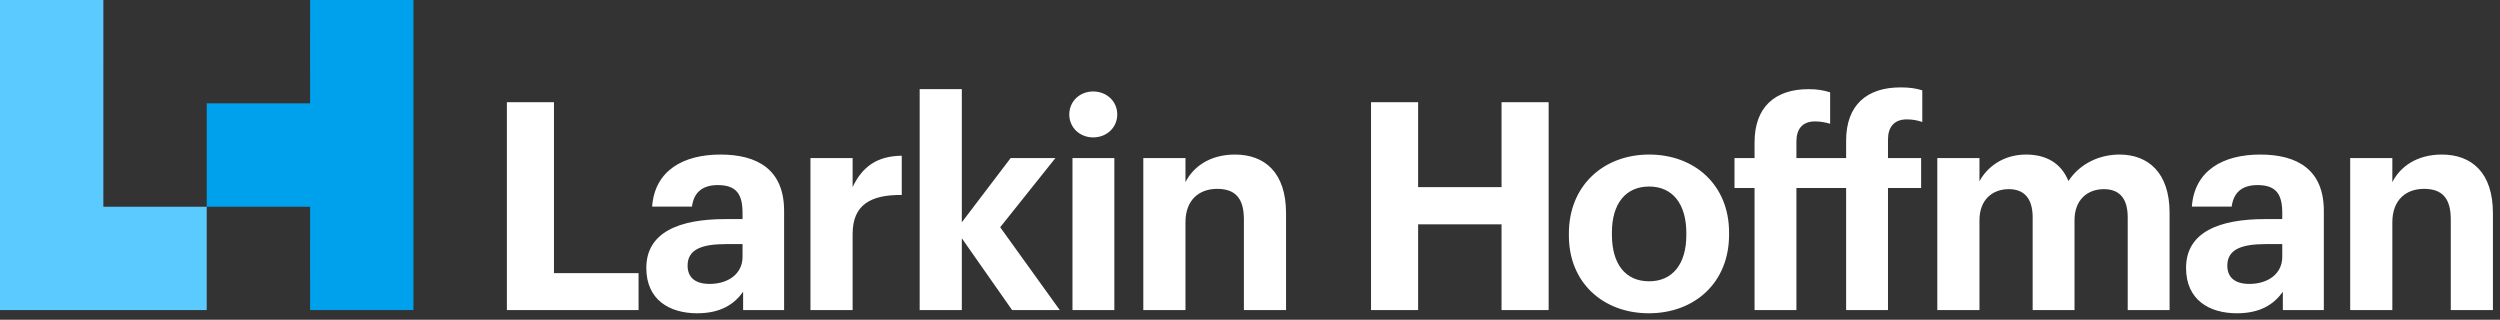
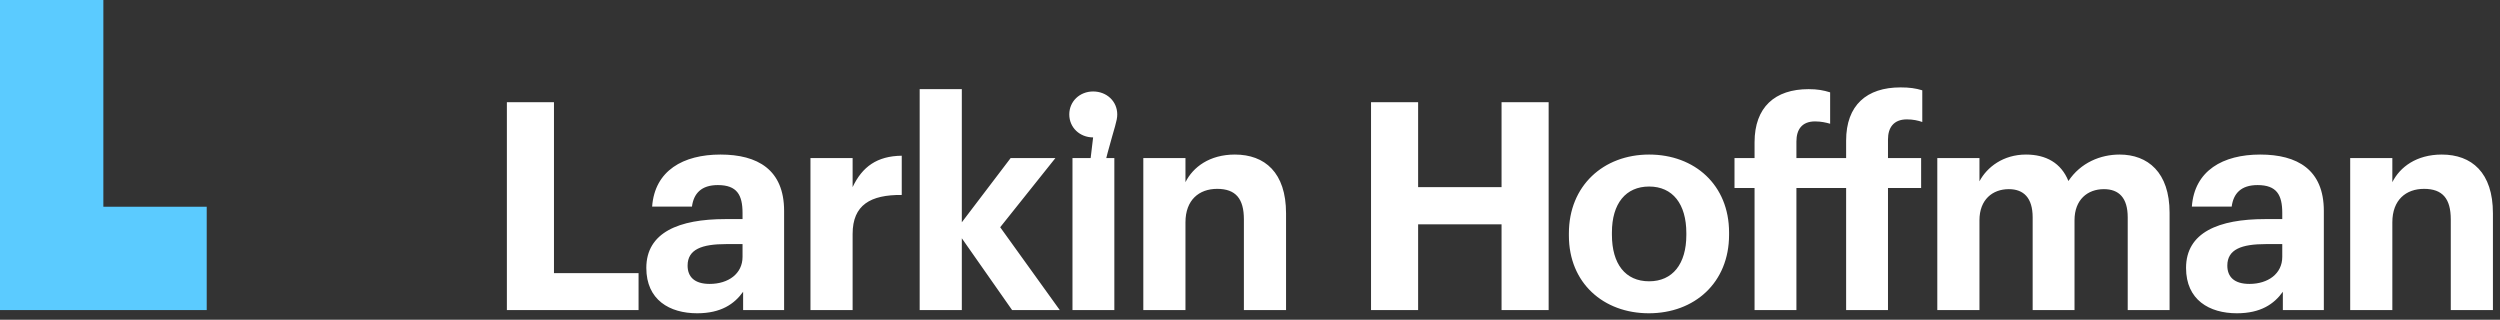
<svg xmlns="http://www.w3.org/2000/svg" width="258px" height="33px" viewBox="0 0 258 33" version="1.1">
  <rect x="0" y="0" width="258" height="33" fill="#333333" stroke="none" />
  <g stroke="none" stroke-width="1" fill="none" fill-rule="evenodd">
    <g transform="translate(-55, -29)">
      <g transform="translate(55, 29)">
-         <path d="M52.31,32 L65.9,32 L65.9,28.19 L57.17,28.19 L57.17,10.55 L52.31,10.55 L52.31,32 Z M71.95,32.33 C74.41,32.33 75.79,31.37 76.69,30.11 L76.69,32 L80.92,32 L80.92,21.77 C80.92,17.51 78.19,15.95 74.35,15.95 C70.51,15.95 67.57,17.6 67.3,21.32 L71.41,21.32 C71.59,19.97 72.37,19.1 74.08,19.1 C76.06,19.1 76.63,20.12 76.63,21.98 L76.63,22.61 L74.86,22.61 C70.06,22.61 66.7,23.99 66.7,27.65 C66.7,30.95 69.1,32.33 71.95,32.33 Z M73.24,29.3 C71.65,29.3 70.96,28.55 70.96,27.41 C70.96,25.73 72.43,25.19 74.95,25.19 L76.63,25.19 L76.63,26.51 C76.63,28.25 75.16,29.3 73.24,29.3 Z M83.64,32 L87.99,32 L87.99,24.14 C87.99,21.14 89.85,20.09 93.06,20.12 L93.06,16.07 C90.51,16.1 88.98,17.21 87.99,19.31 L87.99,16.31 L83.64,16.31 L83.64,32 Z M94.91,32 L99.26,32 L99.26,24.59 L104.45,32 L109.37,32 L103.22,23.45 L108.92,16.31 L104.3,16.31 L99.26,22.94 L99.26,9.2 L94.91,9.2 L94.91,32 Z M110.68,32 L115,32 L115,16.31 L110.68,16.31 L110.68,32 Z M112.81,14.18 C114.22,14.18 115.3,13.16 115.3,11.81 C115.3,10.46 114.22,9.44 112.81,9.44 C111.43,9.44 110.35,10.46 110.35,11.81 C110.35,13.16 111.43,14.18 112.81,14.18 Z M117.99,32 L122.34,32 L122.34,22.94 C122.34,20.63 123.75,19.49 125.61,19.49 C127.53,19.49 128.37,20.51 128.37,22.64 L128.37,32 L132.72,32 L132.72,22.01 C132.72,17.81 130.53,15.95 127.44,15.95 C124.83,15.95 123.12,17.24 122.34,18.8 L122.34,16.31 L117.99,16.31 L117.99,32 Z M141.49,32 L146.35,32 L146.35,23.15 L154.96,23.15 L154.96,32 L159.82,32 L159.82,10.55 L154.96,10.55 L154.96,19.31 L146.35,19.31 L146.35,10.55 L141.49,10.55 L141.49,32 Z M170.19,29.03 C167.73,29.03 166.35,27.23 166.35,24.23 L166.35,23.99 C166.35,20.99 167.79,19.25 170.19,19.25 C172.62,19.25 174.03,21.05 174.03,24.05 L174.03,24.26 C174.03,27.23 172.62,29.03 170.19,29.03 Z M170.16,32.33 C174.87,32.33 178.44,29.18 178.44,24.23 L178.44,23.99 C178.44,19.1 174.9,15.95 170.19,15.95 C165.48,15.95 161.91,19.16 161.91,24.08 L161.91,24.32 C161.91,29.21 165.48,32.33 170.16,32.33 Z M181.07,32 L185.39,32 L185.39,19.4 L190.52,19.4 L190.52,32 L194.84,32 L194.84,19.4 L198.26,19.4 L198.26,16.31 L194.84,16.31 L194.84,14.39 C194.84,13.19 195.41,12.32 196.79,12.32 C197.42,12.32 197.96,12.44 198.38,12.59 L198.38,9.32 C197.69,9.11 197.06,9.02 196.13,9.02 C192.65,9.02 190.52,10.85 190.52,14.51 L190.52,16.31 L185.39,16.31 L185.39,14.6 C185.39,13.37 185.96,12.53 187.31,12.53 C187.94,12.53 188.45,12.65 188.87,12.77 L188.87,9.53 C188.18,9.32 187.58,9.2 186.65,9.2 C183.17,9.2 181.07,11.06 181.07,14.69 L181.07,16.31 L179,16.31 L179,19.4 L181.07,19.4 L181.07,32 Z M199.93,32 L204.28,32 L204.28,22.73 C204.28,20.6 205.63,19.52 207.31,19.52 C208.84,19.52 209.77,20.42 209.77,22.43 L209.77,32 L214.09,32 L214.09,22.73 C214.09,20.6 215.44,19.52 217.12,19.52 C218.68,19.52 219.58,20.42 219.58,22.43 L219.58,32 L223.9,32 L223.9,21.95 C223.9,17.78 221.65,15.95 218.74,15.95 C216.76,15.95 214.72,16.79 213.46,18.68 C212.71,16.82 211.15,15.95 209.08,15.95 C206.74,15.95 205.06,17.24 204.28,18.71 L204.28,16.31 L199.93,16.31 L199.93,32 Z M230.85,32.33 C233.31,32.33 234.69,31.37 235.59,30.11 L235.59,32 L239.82,32 L239.82,21.77 C239.82,17.51 237.09,15.95 233.25,15.95 C229.41,15.95 226.47,17.6 226.2,21.32 L230.31,21.32 C230.49,19.97 231.27,19.1 232.98,19.1 C234.96,19.1 235.53,20.12 235.53,21.98 L235.53,22.61 L233.76,22.61 C228.96,22.61 225.6,23.99 225.6,27.65 C225.6,30.95 228,32.33 230.85,32.33 Z M232.14,29.3 C230.55,29.3 229.86,28.55 229.86,27.41 C229.86,25.73 231.33,25.19 233.85,25.19 L235.53,25.19 L235.53,26.51 C235.53,28.25 234.06,29.3 232.14,29.3 Z M242.54,32 L246.89,32 L246.89,22.94 C246.89,20.63 248.3,19.49 250.16,19.49 C252.08,19.49 252.92,20.51 252.92,22.64 L252.92,32 L257.27,32 L257.27,22.01 C257.27,17.81 255.08,15.95 251.99,15.95 C249.38,15.95 247.67,17.24 246.89,18.8 L246.89,16.31 L242.54,16.31 L242.54,32 Z" id="Logotype" fill="#FFFFFF" fill-rule="nonzero" />
+         <path d="M52.31,32 L65.9,32 L65.9,28.19 L57.17,28.19 L57.17,10.55 L52.31,10.55 L52.31,32 Z M71.95,32.33 C74.41,32.33 75.79,31.37 76.69,30.11 L76.69,32 L80.92,32 L80.92,21.77 C80.92,17.51 78.19,15.95 74.35,15.95 C70.51,15.95 67.57,17.6 67.3,21.32 L71.41,21.32 C71.59,19.97 72.37,19.1 74.08,19.1 C76.06,19.1 76.63,20.12 76.63,21.98 L76.63,22.61 L74.86,22.61 C70.06,22.61 66.7,23.99 66.7,27.65 C66.7,30.95 69.1,32.33 71.95,32.33 Z M73.24,29.3 C71.65,29.3 70.96,28.55 70.96,27.41 C70.96,25.73 72.43,25.19 74.95,25.19 L76.63,25.19 L76.63,26.51 C76.63,28.25 75.16,29.3 73.24,29.3 Z M83.64,32 L87.99,32 L87.99,24.14 C87.99,21.14 89.85,20.09 93.06,20.12 L93.06,16.07 C90.51,16.1 88.98,17.21 87.99,19.31 L87.99,16.31 L83.64,16.31 L83.64,32 Z M94.91,32 L99.26,32 L99.26,24.59 L104.45,32 L109.37,32 L103.22,23.45 L108.92,16.31 L104.3,16.31 L99.26,22.94 L99.26,9.2 L94.91,9.2 L94.91,32 Z M110.68,32 L115,32 L115,16.31 L110.68,16.31 L110.68,32 Z C114.22,14.18 115.3,13.16 115.3,11.81 C115.3,10.46 114.22,9.44 112.81,9.44 C111.43,9.44 110.35,10.46 110.35,11.81 C110.35,13.16 111.43,14.18 112.81,14.18 Z M117.99,32 L122.34,32 L122.34,22.94 C122.34,20.63 123.75,19.49 125.61,19.49 C127.53,19.49 128.37,20.51 128.37,22.64 L128.37,32 L132.72,32 L132.72,22.01 C132.72,17.81 130.53,15.95 127.44,15.95 C124.83,15.95 123.12,17.24 122.34,18.8 L122.34,16.31 L117.99,16.31 L117.99,32 Z M141.49,32 L146.35,32 L146.35,23.15 L154.96,23.15 L154.96,32 L159.82,32 L159.82,10.55 L154.96,10.55 L154.96,19.31 L146.35,19.31 L146.35,10.55 L141.49,10.55 L141.49,32 Z M170.19,29.03 C167.73,29.03 166.35,27.23 166.35,24.23 L166.35,23.99 C166.35,20.99 167.79,19.25 170.19,19.25 C172.62,19.25 174.03,21.05 174.03,24.05 L174.03,24.26 C174.03,27.23 172.62,29.03 170.19,29.03 Z M170.16,32.33 C174.87,32.33 178.44,29.18 178.44,24.23 L178.44,23.99 C178.44,19.1 174.9,15.95 170.19,15.95 C165.48,15.95 161.91,19.16 161.91,24.08 L161.91,24.32 C161.91,29.21 165.48,32.33 170.16,32.33 Z M181.07,32 L185.39,32 L185.39,19.4 L190.52,19.4 L190.52,32 L194.84,32 L194.84,19.4 L198.26,19.4 L198.26,16.31 L194.84,16.31 L194.84,14.39 C194.84,13.19 195.41,12.32 196.79,12.32 C197.42,12.32 197.96,12.44 198.38,12.59 L198.38,9.32 C197.69,9.11 197.06,9.02 196.13,9.02 C192.65,9.02 190.52,10.85 190.52,14.51 L190.52,16.31 L185.39,16.31 L185.39,14.6 C185.39,13.37 185.96,12.53 187.31,12.53 C187.94,12.53 188.45,12.65 188.87,12.77 L188.87,9.53 C188.18,9.32 187.58,9.2 186.65,9.2 C183.17,9.2 181.07,11.06 181.07,14.69 L181.07,16.31 L179,16.31 L179,19.4 L181.07,19.4 L181.07,32 Z M199.93,32 L204.28,32 L204.28,22.73 C204.28,20.6 205.63,19.52 207.31,19.52 C208.84,19.52 209.77,20.42 209.77,22.43 L209.77,32 L214.09,32 L214.09,22.73 C214.09,20.6 215.44,19.52 217.12,19.52 C218.68,19.52 219.58,20.42 219.58,22.43 L219.58,32 L223.9,32 L223.9,21.95 C223.9,17.78 221.65,15.95 218.74,15.95 C216.76,15.95 214.72,16.79 213.46,18.68 C212.71,16.82 211.15,15.95 209.08,15.95 C206.74,15.95 205.06,17.24 204.28,18.71 L204.28,16.31 L199.93,16.31 L199.93,32 Z M230.85,32.33 C233.31,32.33 234.69,31.37 235.59,30.11 L235.59,32 L239.82,32 L239.82,21.77 C239.82,17.51 237.09,15.95 233.25,15.95 C229.41,15.95 226.47,17.6 226.2,21.32 L230.31,21.32 C230.49,19.97 231.27,19.1 232.98,19.1 C234.96,19.1 235.53,20.12 235.53,21.98 L235.53,22.61 L233.76,22.61 C228.96,22.61 225.6,23.99 225.6,27.65 C225.6,30.95 228,32.33 230.85,32.33 Z M232.14,29.3 C230.55,29.3 229.86,28.55 229.86,27.41 C229.86,25.73 231.33,25.19 233.85,25.19 L235.53,25.19 L235.53,26.51 C235.53,28.25 234.06,29.3 232.14,29.3 Z M242.54,32 L246.89,32 L246.89,22.94 C246.89,20.63 248.3,19.49 250.16,19.49 C252.08,19.49 252.92,20.51 252.92,22.64 L252.92,32 L257.27,32 L257.27,22.01 C257.27,17.81 255.08,15.95 251.99,15.95 C249.38,15.95 247.67,17.24 246.89,18.8 L246.89,16.31 L242.54,16.31 L242.54,32 Z" id="Logotype" fill="#FFFFFF" fill-rule="nonzero" />
        <g>
          <path d="M10.667,0 L10.666,21.333 L21.333,21.333 L21.333,32 L0,32 L0,0 L10.667,0 Z" id="Shape1" fill="#5BCBFF" />
-           <path d="M42.667,32 L32,32 L31.999,21.333 L21.333,21.333 L21.333,10.667 L31.999,10.666 L32,0 L42.667,0 L42.667,32 Z" id="Shape2" fill="#00A1EC" />
        </g>
      </g>
    </g>
  </g>
</svg>